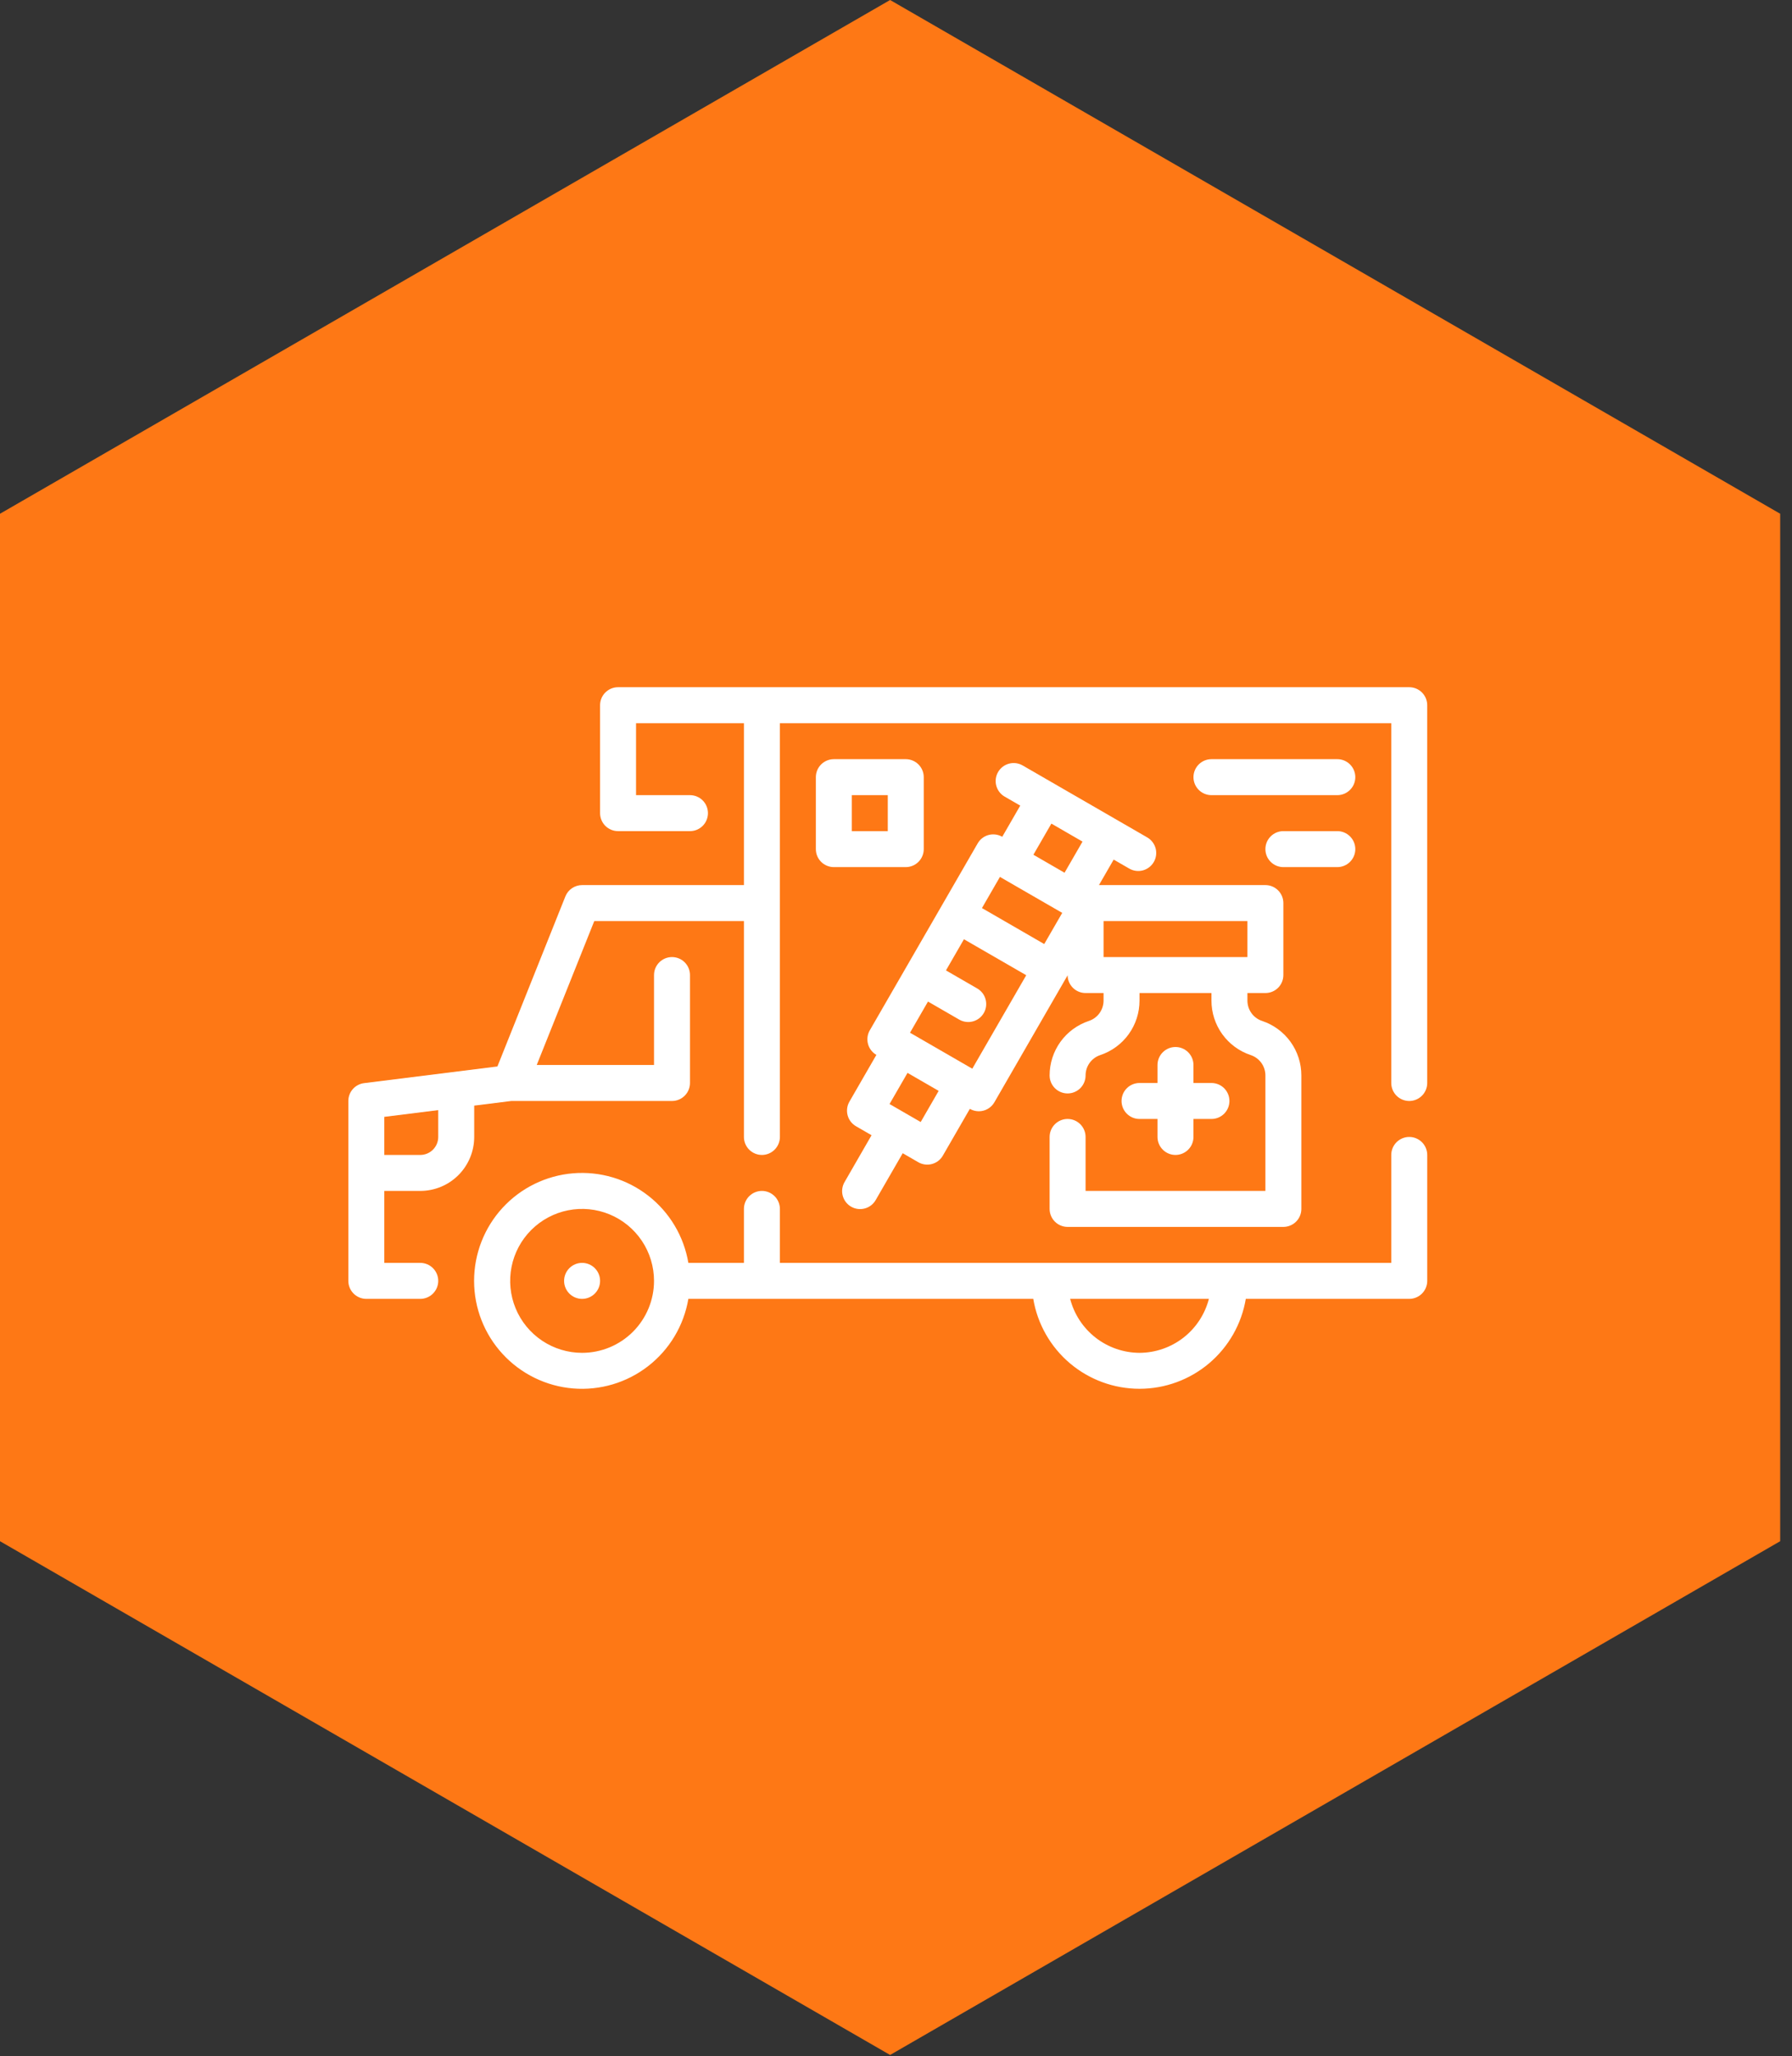
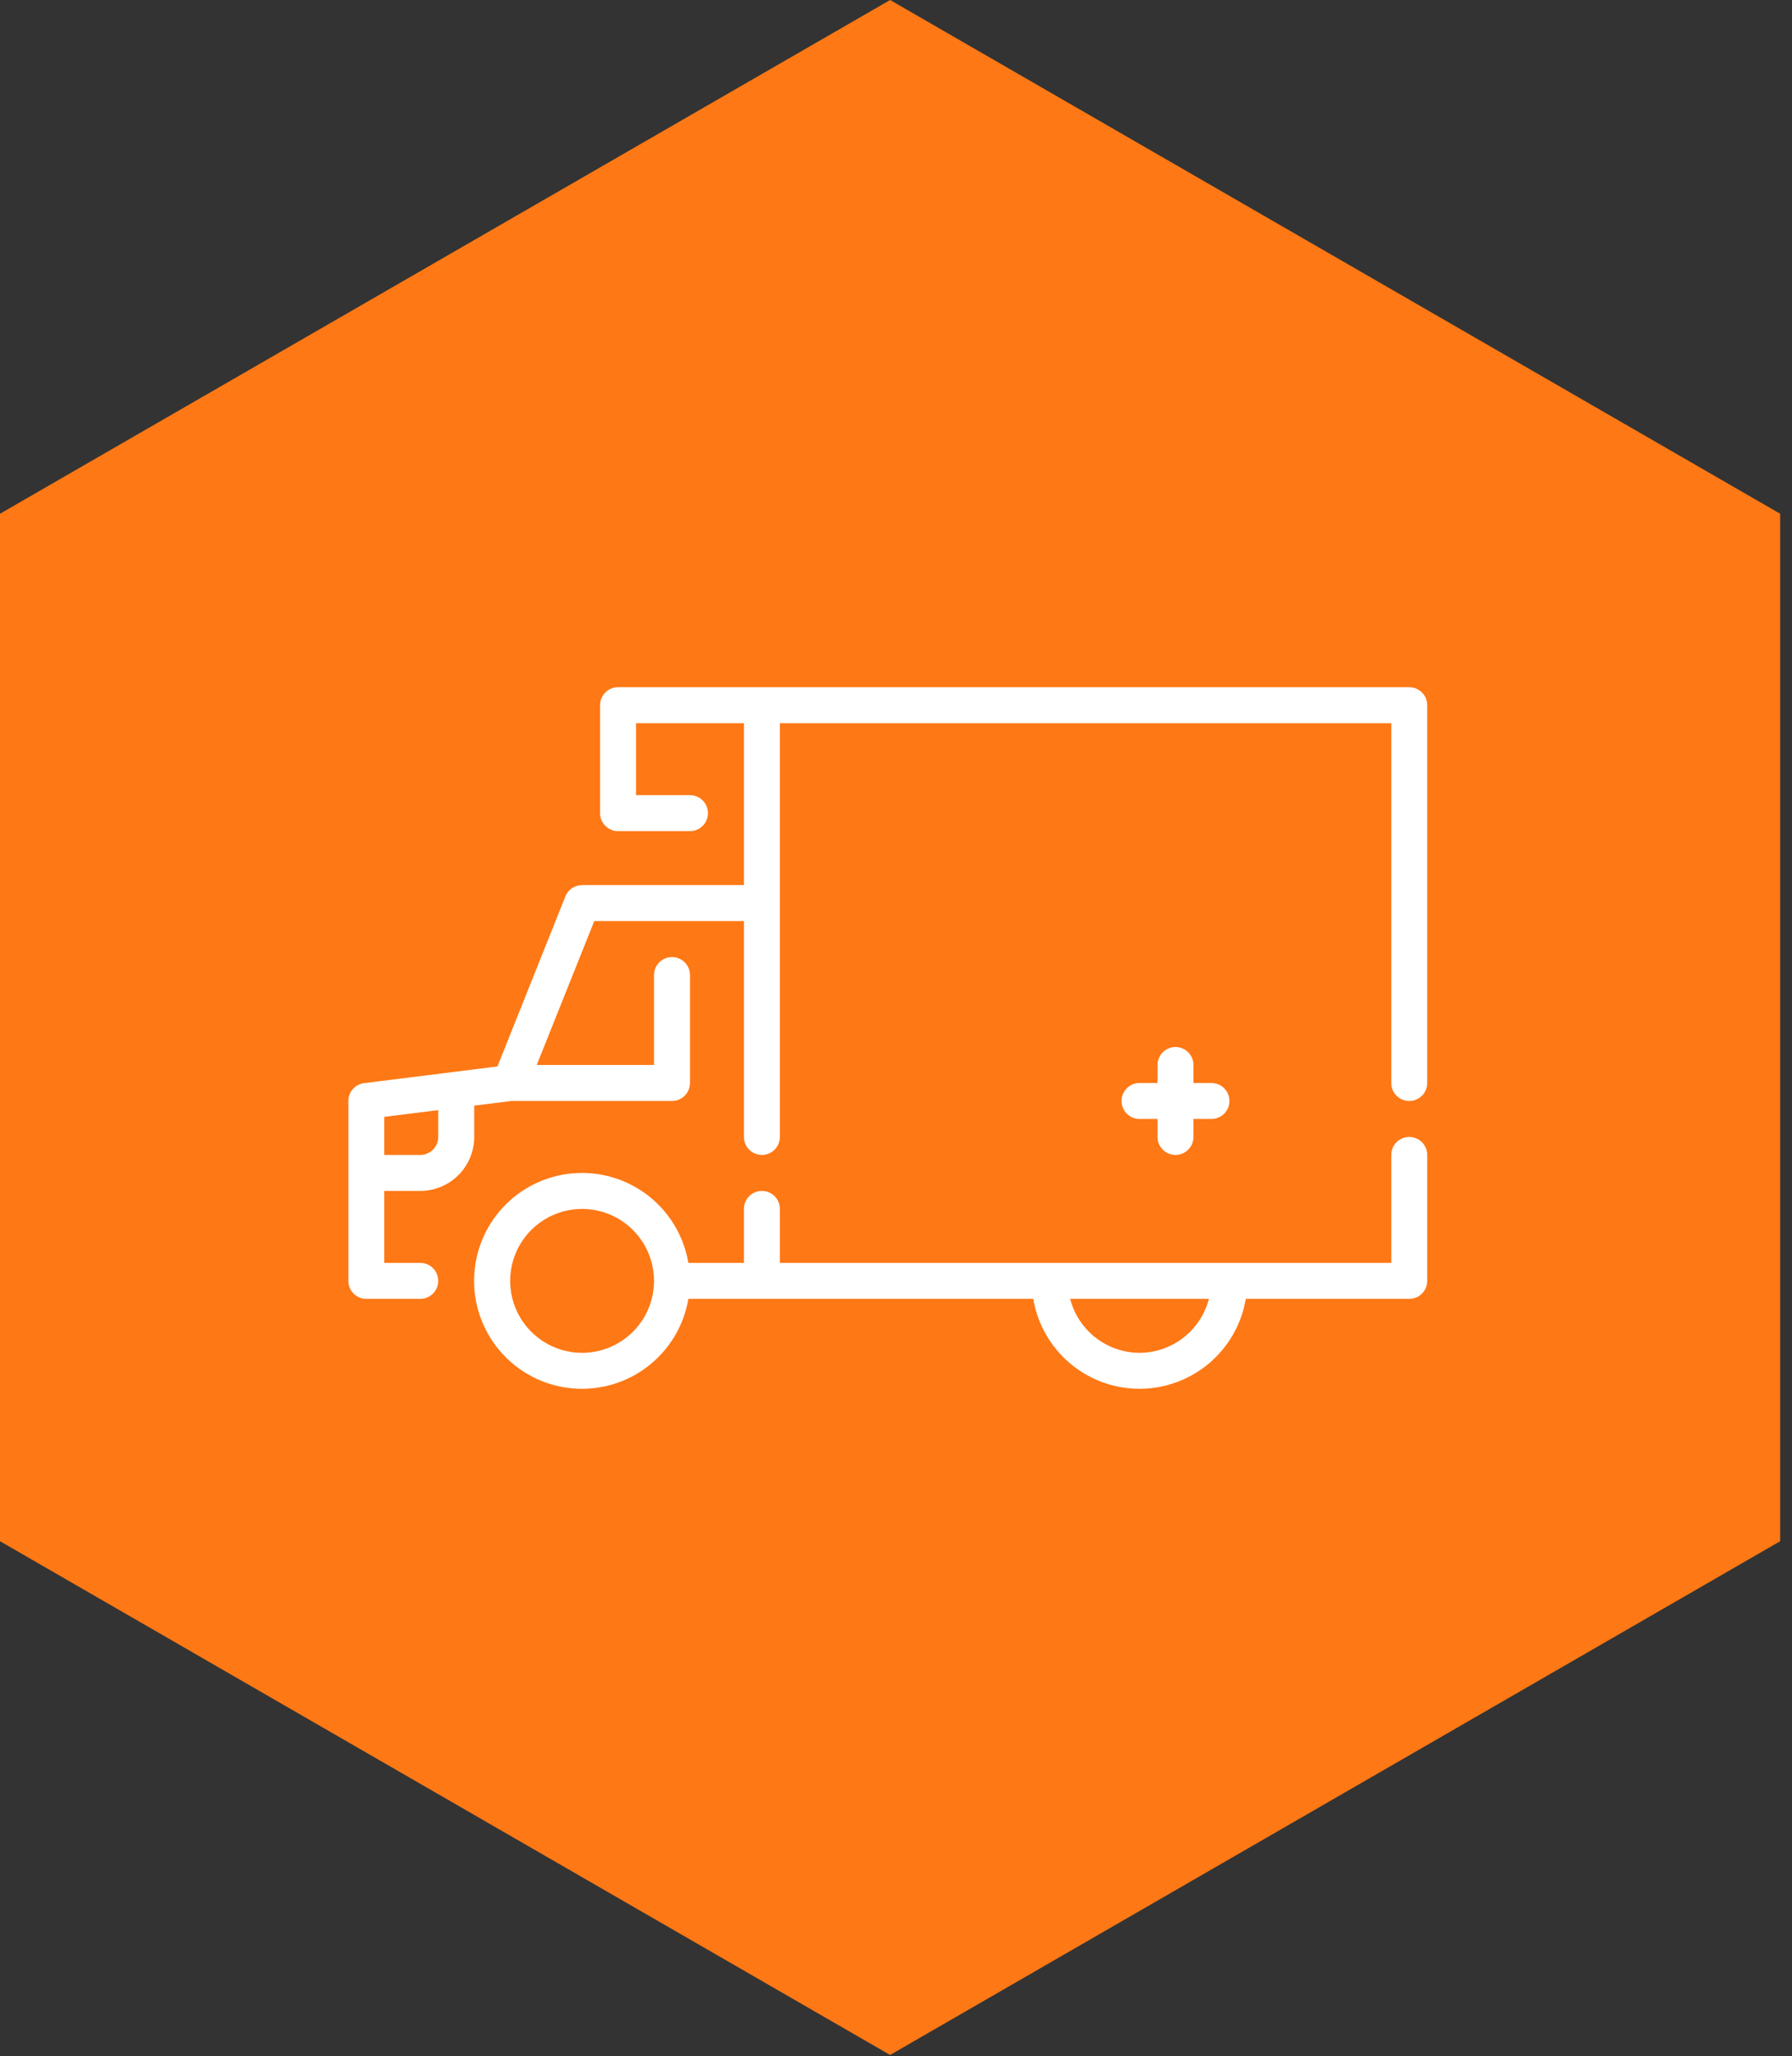
<svg xmlns="http://www.w3.org/2000/svg" width="109" height="125" viewBox="0 0 109 125" fill="none">
  <rect x="0" y="0" width="109" height="125" fill="#333333" stroke="none" />
  <path fill-rule="evenodd" clip-rule="evenodd" d="M0 31.235L54.141 0L108.281 31.235V93.703L54.141 124.938L0 93.703V31.235Z" fill="#FE7815" />
  <path d="M85.719 69.125C85.429 69.125 85.15 69.24 84.945 69.445C84.74 69.65 84.625 69.929 84.625 70.219V76.781H47.438V73.5C47.438 73.21 47.322 72.932 47.117 72.727C46.912 72.522 46.634 72.406 46.344 72.406C46.054 72.406 45.776 72.522 45.57 72.727C45.365 72.932 45.25 73.21 45.25 73.5V76.781H41.87C41.596 75.159 40.722 73.698 39.422 72.69C38.122 71.681 36.491 71.198 34.851 71.335C33.211 71.473 31.683 72.222 30.569 73.433C29.455 74.644 28.837 76.23 28.837 77.875C28.837 79.52 29.455 81.106 30.569 82.317C31.683 83.528 33.211 84.277 34.851 84.415C36.491 84.552 38.122 84.069 39.422 83.06C40.722 82.052 41.596 80.591 41.87 78.969H62.849C63.106 80.497 63.896 81.885 65.079 82.886C66.263 83.887 67.763 84.436 69.313 84.436C70.862 84.436 72.362 83.887 73.546 82.886C74.729 81.885 75.52 80.497 75.777 78.969H85.719C86.009 78.969 86.287 78.853 86.492 78.648C86.697 78.443 86.813 78.165 86.813 77.875V70.219C86.813 69.929 86.697 69.65 86.492 69.445C86.287 69.24 86.009 69.125 85.719 69.125ZM35.406 82.25C34.541 82.25 33.695 81.993 32.976 81.513C32.256 81.032 31.695 80.349 31.364 79.549C31.033 78.75 30.947 77.87 31.115 77.022C31.284 76.173 31.701 75.393 32.313 74.781C32.925 74.17 33.704 73.753 34.553 73.584C35.401 73.415 36.281 73.502 37.081 73.833C37.88 74.164 38.563 74.725 39.044 75.444C39.525 76.164 39.781 77.01 39.781 77.875C39.781 79.035 39.32 80.148 38.5 80.969C37.679 81.789 36.567 82.25 35.406 82.25ZM69.313 82.25C68.345 82.246 67.407 81.922 66.643 81.329C65.88 80.735 65.335 79.905 65.093 78.969H73.532C73.29 79.905 72.745 80.735 71.982 81.329C71.218 81.922 70.28 82.246 69.313 82.25Z" fill="white" />
  <path d="M85.719 41.781H37.594C37.304 41.781 37.026 41.897 36.82 42.102C36.615 42.307 36.5 42.585 36.5 42.875V49.438C36.5 49.728 36.615 50.006 36.82 50.211C37.026 50.416 37.304 50.531 37.594 50.531H41.969C42.259 50.531 42.537 50.416 42.742 50.211C42.947 50.006 43.062 49.728 43.062 49.438C43.062 49.147 42.947 48.869 42.742 48.664C42.537 48.459 42.259 48.344 41.969 48.344H38.688V43.969H45.25V53.812H35.406C35.188 53.812 34.974 53.878 34.793 54C34.612 54.123 34.471 54.296 34.39 54.499L30.256 64.839L22.146 65.853C21.881 65.886 21.638 66.014 21.461 66.214C21.285 66.414 21.188 66.671 21.188 66.938V77.875C21.188 78.165 21.303 78.443 21.508 78.648C21.713 78.853 21.991 78.969 22.281 78.969H25.562C25.853 78.969 26.131 78.853 26.336 78.648C26.541 78.443 26.656 78.165 26.656 77.875C26.656 77.585 26.541 77.307 26.336 77.102C26.131 76.897 25.853 76.781 25.562 76.781H23.375V72.406H25.562C26.433 72.406 27.267 72.061 27.883 71.445C28.498 70.83 28.844 69.995 28.844 69.125V67.22L31.099 66.938H40.875C41.165 66.938 41.443 66.822 41.648 66.617C41.853 66.412 41.969 66.134 41.969 65.844V59.281C41.969 58.991 41.853 58.713 41.648 58.508C41.443 58.303 41.165 58.188 40.875 58.188C40.585 58.188 40.307 58.303 40.102 58.508C39.897 58.713 39.781 58.991 39.781 59.281V64.75H32.647L36.147 56H45.25V69.125C45.25 69.415 45.365 69.693 45.57 69.898C45.776 70.103 46.054 70.219 46.344 70.219C46.634 70.219 46.912 70.103 47.117 69.898C47.322 69.693 47.438 69.415 47.438 69.125V43.969H84.625V65.844C84.625 66.134 84.74 66.412 84.945 66.617C85.15 66.822 85.429 66.938 85.719 66.938C86.009 66.938 86.287 66.822 86.492 66.617C86.697 66.412 86.812 66.134 86.812 65.844V42.875C86.812 42.585 86.697 42.307 86.492 42.102C86.287 41.897 86.009 41.781 85.719 41.781ZM26.656 69.125C26.656 69.415 26.541 69.693 26.336 69.898C26.131 70.103 25.853 70.219 25.562 70.219H23.375V67.903L26.656 67.493V69.125Z" fill="white" />
  <path d="M71.5 63.656C71.21 63.656 70.932 63.772 70.727 63.977C70.522 64.182 70.406 64.46 70.406 64.75V65.844H69.312C69.022 65.844 68.744 65.959 68.539 66.164C68.334 66.369 68.219 66.647 68.219 66.938C68.219 67.228 68.334 67.506 68.539 67.711C68.744 67.916 69.022 68.031 69.312 68.031H70.406V69.125C70.406 69.415 70.522 69.693 70.727 69.898C70.932 70.103 71.21 70.219 71.5 70.219C71.79 70.219 72.068 70.103 72.273 69.898C72.478 69.693 72.594 69.415 72.594 69.125V68.031H73.688C73.978 68.031 74.256 67.916 74.461 67.711C74.666 67.506 74.781 67.228 74.781 66.938C74.781 66.647 74.666 66.369 74.461 66.164C74.256 65.959 73.978 65.844 73.688 65.844H72.594V64.75C72.594 64.46 72.478 64.182 72.273 63.977C72.068 63.772 71.79 63.656 71.5 63.656Z" fill="white" />
-   <path d="M60.133 50.765C59.852 50.84 59.614 51.024 59.469 51.275L52.906 62.641C52.761 62.892 52.722 63.191 52.797 63.471C52.872 63.751 53.055 63.99 53.307 64.135L51.666 66.979C51.521 67.23 51.482 67.529 51.557 67.809C51.632 68.089 51.815 68.328 52.066 68.473L53.013 69.02L51.373 71.864C51.3 71.988 51.252 72.126 51.233 72.269C51.213 72.412 51.222 72.557 51.259 72.697C51.296 72.836 51.36 72.967 51.447 73.081C51.535 73.196 51.645 73.292 51.77 73.364C51.894 73.436 52.032 73.483 52.175 73.501C52.318 73.52 52.464 73.51 52.603 73.472C52.742 73.435 52.873 73.37 52.986 73.281C53.1 73.193 53.196 73.083 53.267 72.957L54.908 70.114L55.855 70.661C55.979 70.733 56.117 70.779 56.259 70.798C56.402 70.817 56.547 70.808 56.686 70.77C56.824 70.733 56.955 70.669 57.069 70.582C57.183 70.494 57.278 70.385 57.35 70.26L58.991 67.417C59.157 67.512 59.346 67.563 59.538 67.563C59.73 67.563 59.918 67.513 60.084 67.417C60.251 67.321 60.389 67.183 60.485 67.016L64.938 59.297C64.942 59.584 65.058 59.858 65.263 60.06C65.468 60.262 65.744 60.375 66.031 60.375H67.125V60.833C67.125 61.107 67.039 61.374 66.879 61.597C66.719 61.819 66.493 61.985 66.233 62.071C65.537 62.303 64.931 62.747 64.502 63.342C64.074 63.937 63.843 64.652 63.844 65.385C63.844 65.676 63.959 65.954 64.164 66.159C64.369 66.364 64.647 66.479 64.938 66.479C65.228 66.479 65.506 66.364 65.711 66.159C65.916 65.954 66.031 65.676 66.031 65.385C66.031 65.112 66.117 64.844 66.277 64.622C66.437 64.4 66.664 64.234 66.924 64.147C67.62 63.916 68.225 63.471 68.654 62.877C69.083 62.282 69.313 61.567 69.312 60.833V60.375H73.688V60.833C73.687 61.567 73.917 62.282 74.346 62.877C74.775 63.471 75.38 63.916 76.076 64.147C76.336 64.234 76.563 64.4 76.723 64.622C76.883 64.844 76.969 65.112 76.969 65.385V72.406H66.031V69.125C66.031 68.835 65.916 68.557 65.711 68.352C65.506 68.147 65.228 68.031 64.938 68.031C64.647 68.031 64.369 68.147 64.164 68.352C63.959 68.557 63.844 68.835 63.844 69.125V73.5C63.844 73.79 63.959 74.068 64.164 74.273C64.369 74.478 64.647 74.594 64.938 74.594H78.062C78.353 74.594 78.631 74.478 78.836 74.273C79.041 74.068 79.156 73.79 79.156 73.5V65.385C79.157 64.652 78.926 63.937 78.498 63.342C78.069 62.747 77.463 62.303 76.767 62.071C76.507 61.985 76.281 61.819 76.121 61.597C75.961 61.374 75.875 61.107 75.875 60.833V60.375H76.969C77.259 60.375 77.537 60.26 77.742 60.055C77.947 59.849 78.062 59.571 78.062 59.281V54.906C78.062 54.616 77.947 54.338 77.742 54.133C77.537 53.928 77.259 53.812 76.969 53.812H66.845L67.74 52.262L68.687 52.808C68.938 52.953 69.237 52.993 69.517 52.918C69.797 52.842 70.036 52.659 70.181 52.408C70.326 52.156 70.366 51.858 70.291 51.577C70.215 51.297 70.032 51.058 69.781 50.913L62.203 46.538C61.952 46.393 61.653 46.354 61.373 46.429C61.093 46.504 60.854 46.688 60.709 46.939C60.563 47.19 60.524 47.489 60.599 47.769C60.675 48.049 60.858 48.288 61.109 48.433L62.057 48.98L60.963 50.875C60.711 50.731 60.413 50.691 60.133 50.765ZM56.002 68.217L54.107 67.123L55.201 65.229L57.095 66.323L56.002 68.217ZM59.141 64.975L55.352 62.788L56.446 60.893L58.34 61.987C58.464 62.06 58.602 62.108 58.745 62.127C58.888 62.147 59.033 62.138 59.173 62.101C59.312 62.064 59.443 62 59.557 61.913C59.672 61.825 59.768 61.715 59.84 61.59C59.913 61.466 59.959 61.328 59.978 61.185C59.996 61.042 59.986 60.896 59.949 60.757C59.911 60.618 59.846 60.487 59.758 60.373C59.669 60.26 59.559 60.164 59.434 60.093L57.539 58.999L58.633 57.105L62.422 59.292L59.141 64.975ZM63.516 57.397L59.728 55.209L60.822 53.315L64.611 55.502L63.516 57.397ZM75.875 58.188H67.125V56H75.875V58.188ZM65.845 51.168L64.752 53.061L62.857 51.967L63.951 50.074L65.845 51.168ZM81.344 46.156H73.688C73.397 46.156 73.119 46.272 72.914 46.477C72.709 46.682 72.594 46.96 72.594 47.25C72.594 47.54 72.709 47.818 72.914 48.023C73.119 48.228 73.397 48.344 73.688 48.344H81.344C81.634 48.344 81.912 48.228 82.117 48.023C82.322 47.818 82.438 47.54 82.438 47.25C82.438 46.96 82.322 46.682 82.117 46.477C81.912 46.272 81.634 46.156 81.344 46.156ZM81.344 50.531H78.062C77.772 50.531 77.494 50.647 77.289 50.852C77.084 51.057 76.969 51.335 76.969 51.625C76.969 51.915 77.084 52.193 77.289 52.398C77.494 52.603 77.772 52.719 78.062 52.719H81.344C81.634 52.719 81.912 52.603 82.117 52.398C82.322 52.193 82.438 51.915 82.438 51.625C82.438 51.335 82.322 51.057 82.117 50.852C81.912 50.647 81.634 50.531 81.344 50.531ZM55.094 46.156H50.719C50.429 46.156 50.151 46.272 49.945 46.477C49.74 46.682 49.625 46.96 49.625 47.25V51.625C49.625 51.915 49.74 52.193 49.945 52.398C50.151 52.603 50.429 52.719 50.719 52.719H55.094C55.384 52.719 55.662 52.603 55.867 52.398C56.072 52.193 56.188 51.915 56.188 51.625V47.25C56.188 46.96 56.072 46.682 55.867 46.477C55.662 46.272 55.384 46.156 55.094 46.156ZM54 50.531H51.812V48.344H54V50.531Z" fill="white" />
-   <path d="M35.406 78.969C36.01 78.969 36.5 78.479 36.5 77.875C36.5 77.271 36.01 76.781 35.406 76.781C34.802 76.781 34.312 77.271 34.312 77.875C34.312 78.479 34.802 78.969 35.406 78.969Z" fill="white" />
</svg>